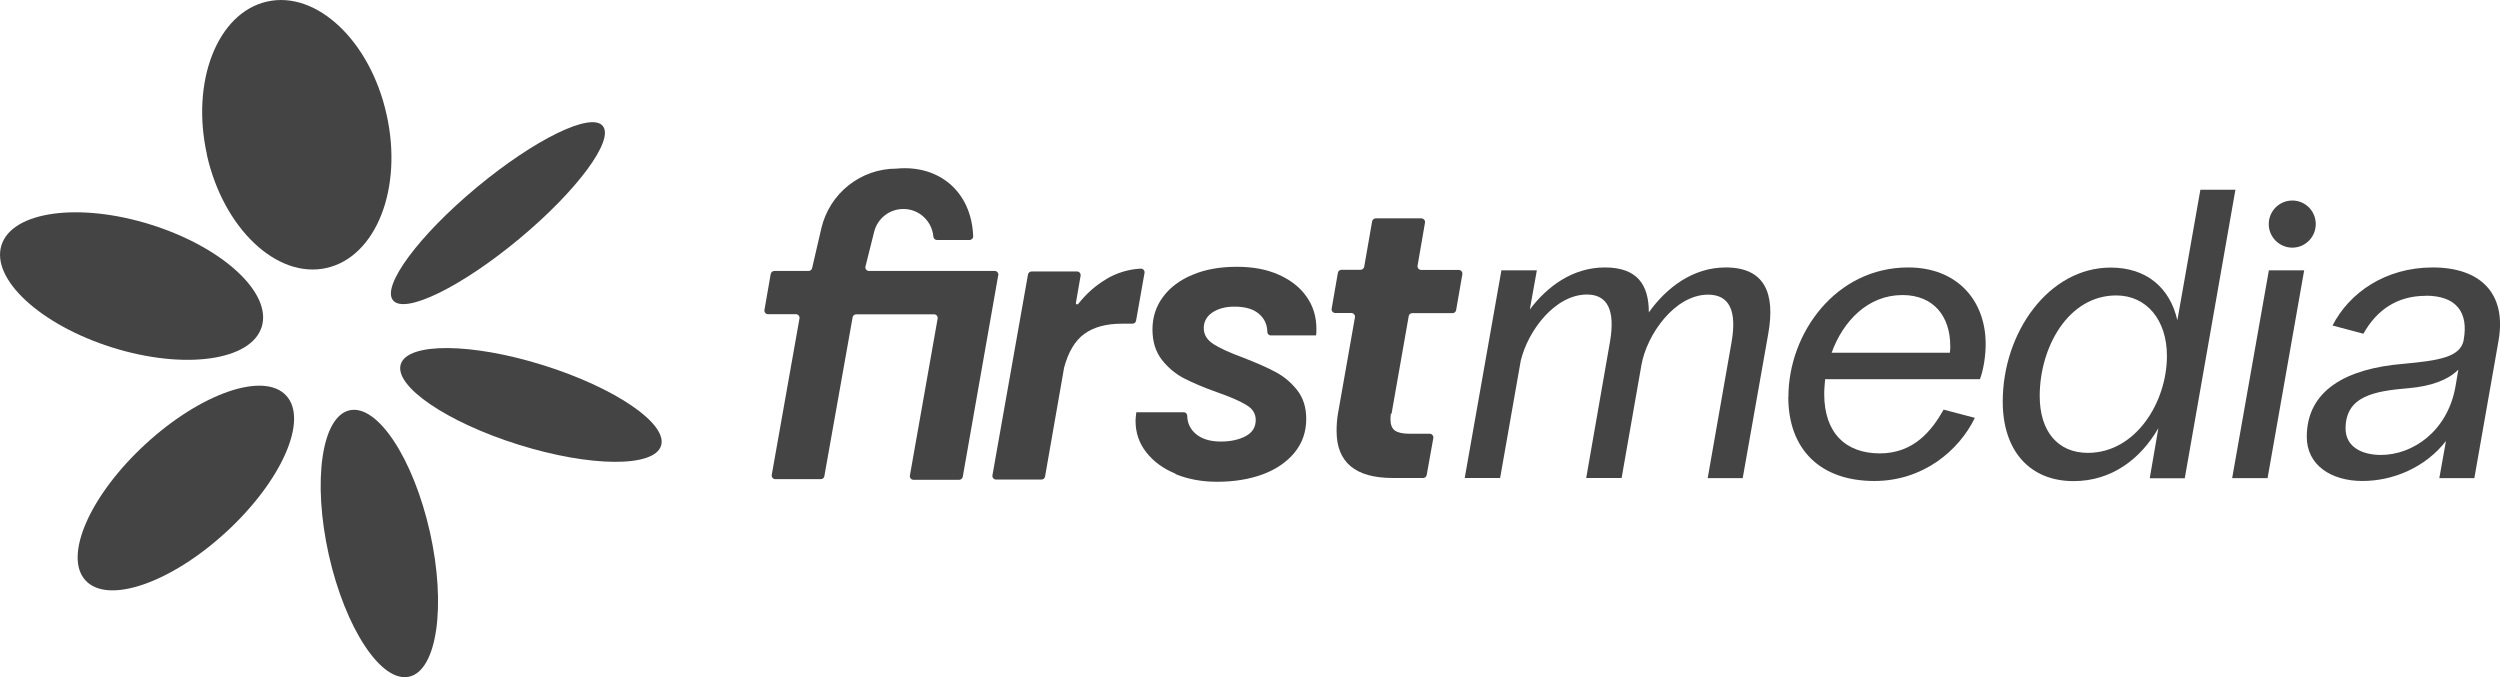
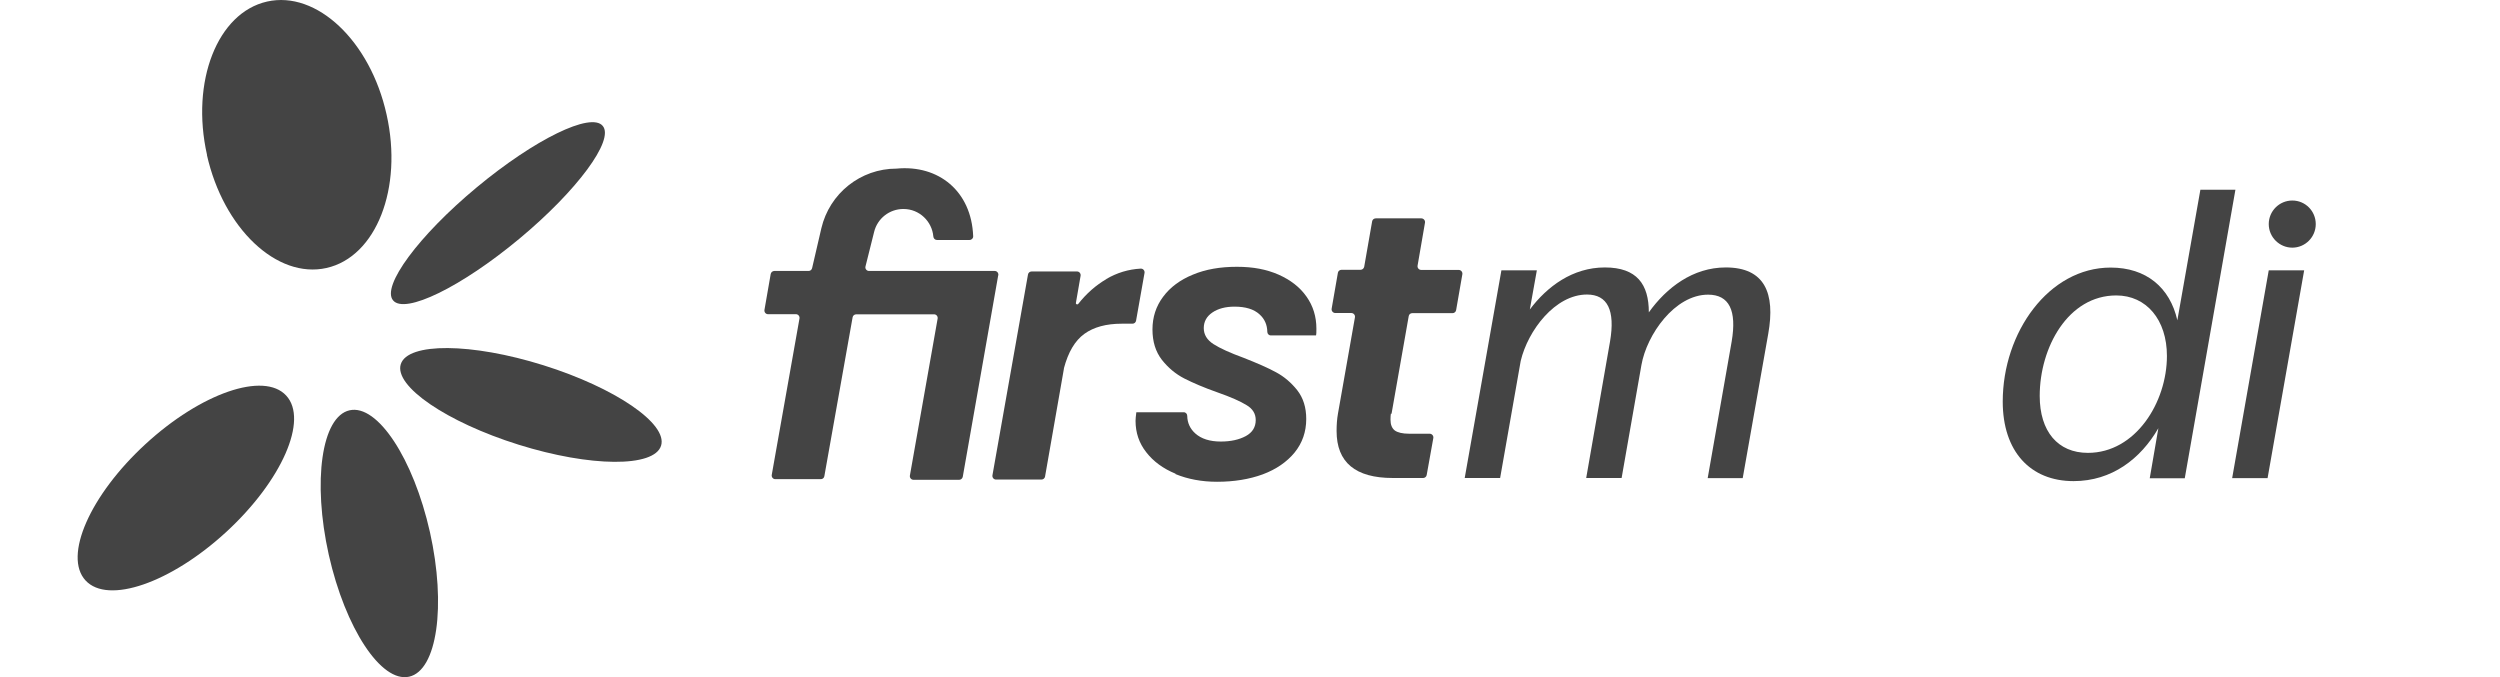
<svg xmlns="http://www.w3.org/2000/svg" id="Layer_2" data-name="Layer 2" viewBox="0 0 192 52">
  <defs>
    <style> .cls-1 { fill: #444; } </style>
  </defs>
  <g id="Layer_1-2" data-name="Layer 1">
    <g id="Layer_1-3" data-name="Layer 1">
      <path id="Vector" class="cls-1" d="M84.96,21.43c.82-.48,1.7-.75,2.65-.8.18-.01.32.16.29.33l-.65,3.67c-.02.13-.14.23-.27.23h-.83c-1.19,0-2.15.26-2.87.78-.72.52-1.24,1.4-1.57,2.64,0,0,0,.02,0,.03l-1.45,8.29c-.02.13-.14.23-.27.23h-3.5c-.17,0-.3-.16-.27-.33l2.73-15.42c.02-.13.14-.23.27-.23h3.5c.17,0,.3.16.27.33l-.36,2.08c-.02.11.11.16.18.08.63-.8,1.36-1.44,2.17-1.91" />
      <path id="Vector_2" data-name="Vector 2" class="cls-1" d="M90.28,36.38c-.95-.39-1.7-.94-2.25-1.65-.55-.7-.82-1.5-.82-2.41,0-.13.02-.35.06-.66h3.64c.16,0,.27.13.27.28.01.54.22.99.62,1.35.46.41,1.11.62,1.96.62.76,0,1.4-.14,1.92-.42.51-.28.76-.69.76-1.23,0-.48-.23-.87-.71-1.15-.47-.29-1.21-.62-2.24-.98-1.02-.36-1.86-.72-2.53-1.06-.68-.35-1.25-.83-1.73-1.44-.48-.62-.72-1.39-.72-2.33s.27-1.78.82-2.51c.54-.73,1.31-1.3,2.29-1.7.98-.41,2.1-.6,3.37-.6s2.28.2,3.2.6c.92.41,1.64.96,2.15,1.69.51.72.76,1.54.76,2.46,0,.23,0,.41-.03.52h-3.47c-.16,0-.27-.13-.27-.28-.01-.54-.21-.99-.59-1.33-.44-.41-1.09-.6-1.93-.6-.69,0-1.26.15-1.7.45-.44.3-.66.7-.66,1.2s.25.91.75,1.23,1.27.67,2.31,1.05c1.04.41,1.87.77,2.49,1.11.62.33,1.17.8,1.63,1.38.46.59.69,1.32.69,2.21,0,.98-.3,1.84-.89,2.57-.6.73-1.41,1.29-2.45,1.68-1.04.38-2.21.57-3.51.57-1.17,0-2.24-.2-3.19-.59" />
      <path id="Vector_3" data-name="Vector 3" class="cls-1" d="M106.82,31.77c-.02.11-.03.27-.03.46,0,.38.11.66.33.83.22.16.59.25,1.11.25h1.57c.17,0,.31.16.28.33l-.51,2.84c-.02.13-.14.23-.27.23h-2.33c-2.88,0-4.32-1.2-4.32-3.61,0-.46.03-.92.11-1.36l1.3-7.37c.03-.17-.1-.33-.28-.33h-1.23c-.17,0-.31-.16-.28-.33l.48-2.76c.02-.13.14-.23.28-.23h1.46c.14,0,.25-.1.28-.23l.61-3.49c.02-.13.14-.23.28-.23h3.5c.17,0,.31.16.28.33l-.57,3.3c-.03.17.1.33.28.33h2.88c.17,0,.31.16.28.33l-.48,2.76c-.02.13-.14.23-.27.23h-3.1c-.14,0-.25.1-.27.23l-1.32,7.5h0Z" />
      <path id="Vector_4" data-name="Vector 4" class="cls-1" d="M115.31,20.76h2.72l-.54,3.01c1.33-1.77,3.29-3.23,5.76-3.23s3.38,1.3,3.38,3.45c1.36-1.9,3.38-3.45,5.91-3.45,2.98,0,3.82,1.96,3.26,5.1l-1.96,11.08h-2.69l1.84-10.48c.41-2.4-.19-3.61-1.81-3.61-2.56,0-4.71,3.07-5.12,5.41l-1.52,8.67h-2.72l1.83-10.48c.41-2.4-.19-3.61-1.77-3.61-2.44,0-4.53,2.75-5.09,5.1l-1.58,8.99h-2.72l2.82-15.96h0Z" />
-       <path id="Vector_5" data-name="Vector 5" class="cls-1" d="M149.75,27.09c.03-.19.03-.35.03-.51,0-2.31-1.3-3.92-3.67-3.92-2.65,0-4.56,1.99-5.44,4.43h9.08ZM137.35,30.48c0-4.88,3.63-9.94,9.2-9.94,3.76,0,5.95,2.53,5.95,5.89,0,.83-.15,1.93-.44,2.69h-11.89c-.03.38-.07.76-.07,1.14,0,3.01,1.67,4.56,4.27,4.56s3.99-1.74,4.9-3.36l2.4.63c-1.23,2.53-3.99,4.85-7.72,4.85-4.14,0-6.61-2.41-6.61-6.46" />
      <path id="Vector_6" data-name="Vector 6" class="cls-1" d="M160.35,34.78c3.67,0,6.07-3.89,6.07-7.44,0-2.79-1.58-4.65-3.89-4.65-3.7,0-5.88,3.99-5.88,7.72,0,2.72,1.39,4.37,3.7,4.37ZM165.76,32.89c-1.36,2.35-3.57,4.06-6.51,4.06-3.32,0-5.44-2.28-5.44-6.11,0-5.32,3.54-10.29,8.29-10.29,2.72,0,4.55,1.52,5.12,4.05l1.77-10.03h2.69l-3.89,22.16h-2.69l.66-3.83h0Z" />
-       <path id="Vector_7" data-name="Vector 7" class="cls-1" d="M182.85,34.94c2.44,0,5.12-1.81,5.73-5.25l.22-1.3c-.79.79-2.09,1.27-3.79,1.42-2.65.22-4.87.6-4.87,3.1,0,1.42,1.27,2.03,2.72,2.03M186.29,22.72c-2.18,0-3.76,1.08-4.78,2.91l-2.37-.63c1.27-2.5,4.05-4.46,7.69-4.46s5.69,1.96,5.06,5.61l-1.86,10.57h-2.69l.51-2.85c-1.58,2.03-4.05,3.07-6.42,3.07s-4.27-1.2-4.27-3.39c0-3.58,3.04-5.25,7.43-5.61,2.72-.25,4.36-.51,4.62-1.81v-.03c.38-2.09-.54-3.39-2.91-3.39" />
-       <path id="Vector_8" data-name="Vector 8" class="cls-1" d="M174.24,20.76h2.72l-2.81,15.96h-2.72l2.82-15.96Z" />
+       <path id="Vector_8" data-name="Vector 8" class="cls-1" d="M174.24,20.76h2.72l-2.81,15.96h-2.72Z" />
      <path id="Vector_9" data-name="Vector 9" class="cls-1" d="M177.85,17.21c0,1-.81,1.81-1.8,1.81s-1.81-.81-1.81-1.81.81-1.81,1.81-1.81,1.8.81,1.8,1.81Z" />
      <path id="Vector_10" data-name="Vector 10" class="cls-1" d="M76.67,21.14c.03-.17-.1-.33-.27-.33h-9.66c-.18,0-.32-.17-.27-.35l.66-2.64c.25-1.04,1.18-1.77,2.25-1.77,1.24,0,2.2.96,2.3,2.11.01.15.13.27.27.27h2.51c.16,0,.29-.13.28-.29-.13-3.46-2.66-5.5-5.89-5.19-2.76,0-5.14,1.9-5.77,4.58l-.71,3.06c-.03.13-.14.22-.27.22h-2.63c-.14,0-.25.1-.28.23l-.48,2.76c-.03.17.1.33.27.33h2.15c.17,0,.3.16.27.33l-2.13,12.01c-.03.17.1.33.27.33h3.5c.14,0,.25-.1.27-.23l2.17-12.2c.02-.13.14-.23.28-.23h5.98c.17,0,.3.16.27.33l-2.13,12.05c-.03.17.1.33.28.33h3.5c.14,0,.25-.1.28-.23l2.72-15.46h0Z" />
      <path id="Vector_11" data-name="Vector 11" class="cls-1" d="M15.89,11.9c1.27,5.65,5.38,9.54,9.19,8.68,3.81-.86,5.88-6.13,4.61-11.78C28.44,3.15,24.32-.74,20.51.12c-3.81.86-5.88,6.13-4.61,11.78Z" />
      <path id="Vector_12" data-name="Vector 12" class="cls-1" d="M36.6,14.4c-4.45,3.7-7.32,7.59-6.41,8.67.9,1.09,5.24-1.03,9.69-4.73,4.45-3.7,7.32-7.59,6.41-8.67-.9-1.09-5.24,1.03-9.69,4.73Z" />
      <path id="Vector_13" data-name="Vector 13" class="cls-1" d="M41.73,28.05c-5.52-1.73-10.42-1.76-10.95-.08-.53,1.68,3.52,4.45,9.04,6.18,5.52,1.73,10.42,1.76,10.95.08.53-1.68-3.52-4.45-9.04-6.18Z" />
      <path id="Vector_14" data-name="Vector 14" class="cls-1" d="M33.02,40.87c-1.27-5.65-4.03-9.84-6.17-9.36-2.15.48-2.86,5.45-1.6,11.1,1.27,5.65,4.03,9.84,6.17,9.36,2.15-.48,2.86-5.45,1.6-11.1Z" />
      <path id="Vector_15" data-name="Vector 15" class="cls-1" d="M17.38,40.85c4.26-3.92,6.32-8.61,4.6-10.47-1.71-1.86-6.55-.19-10.81,3.73-4.26,3.92-6.32,8.61-4.6,10.47,1.72,1.86,6.55.19,10.81-3.73Z" />
-       <path id="Vector_16" data-name="Vector 16" class="cls-1" d="M8.63,26.69c5.52,1.73,10.66,1.02,11.47-1.59.81-2.6-3-6.12-8.52-7.85-5.52-1.73-10.66-1.02-11.47,1.59-.81,2.6,3,6.12,8.52,7.85Z" />
    </g>
  </g>
</svg>